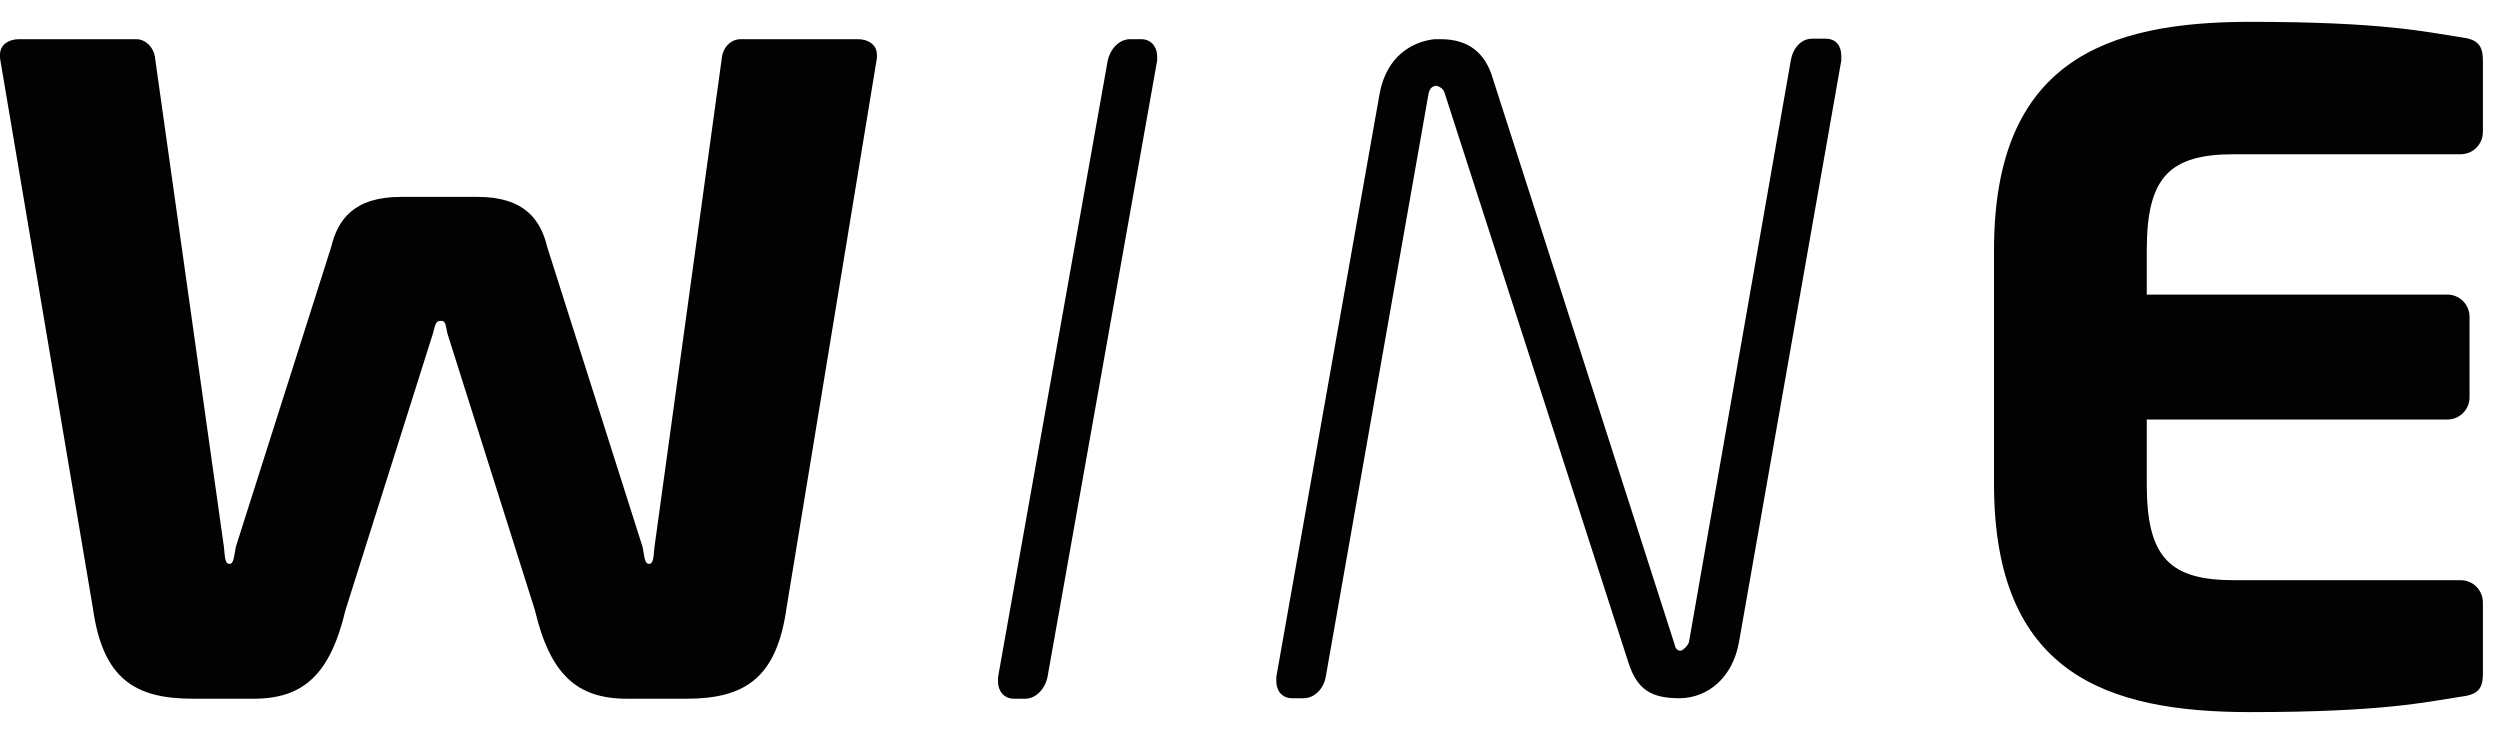
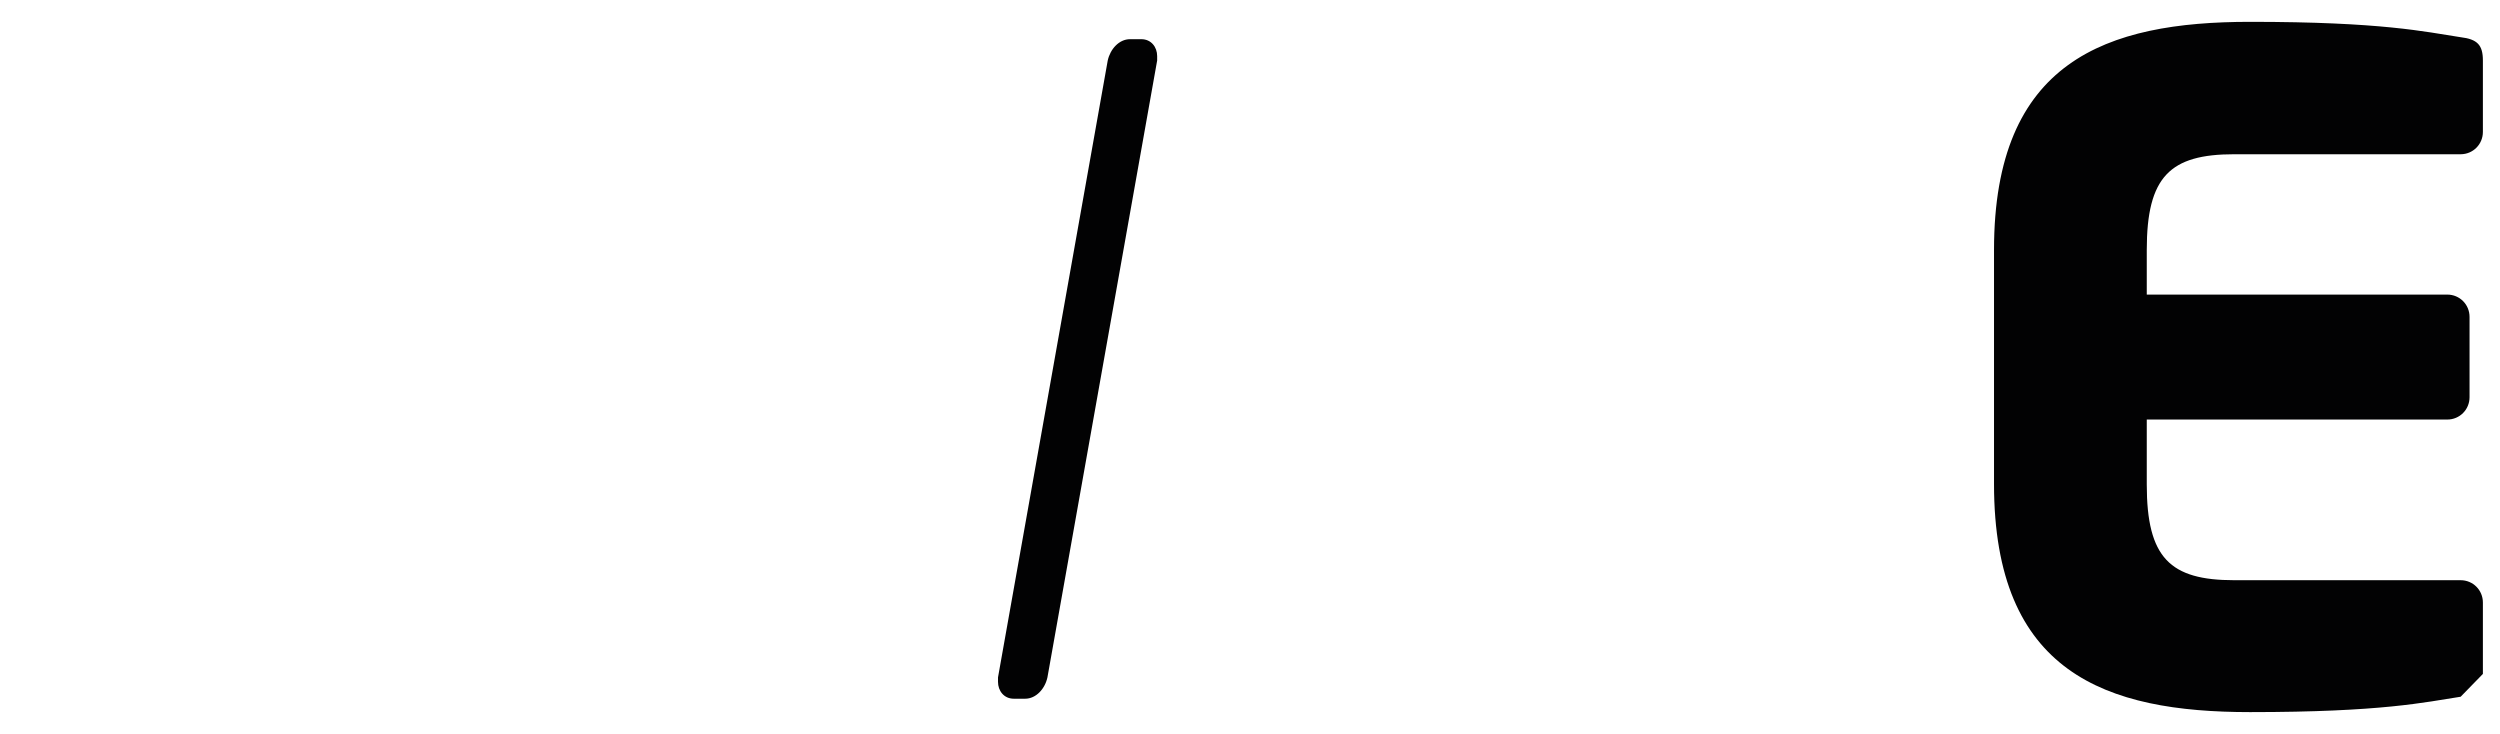
<svg xmlns="http://www.w3.org/2000/svg" fill="none" viewBox="0 0 109 32" height="32" width="109">
-   <path fill="#020203" d="M107.284 30.378C105.733 30.616 103.858 31.048 98.103 31.048C91.81 31.048 86.939 29.34 86.939 21.102V10.898C86.939 2.66 91.832 0.952 98.103 0.952C103.858 0.952 105.733 1.385 107.284 1.622C108.017 1.709 108.254 1.968 108.254 2.639V5.752C108.254 6.292 107.823 6.725 107.284 6.725H97.414C94.612 6.725 93.599 7.698 93.599 10.898V12.844H106.702C107.241 12.844 107.672 13.276 107.672 13.816V17.319C107.672 17.859 107.241 18.292 106.702 18.292H93.599V21.124C93.599 24.324 94.612 25.297 97.414 25.297H107.284C107.823 25.297 108.254 25.729 108.254 26.27V29.383C108.254 30.053 108.017 30.291 107.284 30.378Z" />
+   <path fill="#020203" d="M107.284 30.378C105.733 30.616 103.858 31.048 98.103 31.048C91.81 31.048 86.939 29.34 86.939 21.102V10.898C86.939 2.66 91.832 0.952 98.103 0.952C103.858 0.952 105.733 1.385 107.284 1.622C108.017 1.709 108.254 1.968 108.254 2.639V5.752C108.254 6.292 107.823 6.725 107.284 6.725H97.414C94.612 6.725 93.599 7.698 93.599 10.898V12.844H106.702C107.241 12.844 107.672 13.276 107.672 13.816V17.319C107.672 17.859 107.241 18.292 106.702 18.292H93.599V21.124C93.599 24.324 94.612 25.297 97.414 25.297H107.284C107.823 25.297 108.254 25.729 108.254 26.27V29.383Z" />
  <path fill="#020203" d="M50.452 2.639L45.668 29.535C45.56 30.032 45.172 30.464 44.698 30.464H44.202C43.771 30.464 43.513 30.118 43.513 29.729C43.513 29.621 43.513 29.578 43.513 29.535L48.297 2.639C48.405 2.141 48.793 1.709 49.267 1.709H49.763C50.194 1.709 50.452 2.055 50.452 2.444C50.452 2.531 50.452 2.574 50.452 2.639Z" />
-   <path fill="#020203" d="M38.233 2.531L34.289 26.529C33.858 29.578 32.457 30.464 29.935 30.464H27.328C25.151 30.464 23.987 29.405 23.319 26.594L19.504 14.53C19.418 14.098 19.418 13.989 19.224 13.989C19.03 13.989 18.987 14.076 18.879 14.53L15.065 26.594C14.396 29.405 13.233 30.464 11.056 30.464H8.405C5.884 30.464 4.483 29.599 4.052 26.529L0 2.531C0 2.487 0 2.444 0 2.379C0 1.947 0.388 1.709 0.819 1.709H5.948C6.336 1.709 6.724 2.055 6.767 2.574L9.763 23.849C9.806 24.281 9.806 24.584 10 24.584C10.194 24.584 10.194 24.302 10.28 23.849L14.44 10.768C14.72 9.601 15.409 8.584 17.478 8.584H20.819C22.888 8.584 23.578 9.601 23.858 10.768L28.017 23.849C28.103 24.281 28.103 24.584 28.297 24.584C28.491 24.584 28.491 24.302 28.535 23.849L31.465 2.574C31.509 2.033 31.896 1.709 32.285 1.709H37.414C37.845 1.709 38.233 1.947 38.233 2.379C38.233 2.422 38.233 2.466 38.233 2.531Z" />
-   <path fill="#020203" d="M79.59 1.687H79.009C78.513 1.687 78.168 2.12 78.082 2.617L73.642 27.978C73.599 28.172 73.341 28.367 73.297 28.367H73.276C73.254 28.367 73.254 28.367 73.233 28.367C73.082 28.345 73.039 28.216 72.996 28.043L65.022 3.222C64.72 2.379 64.095 1.709 62.823 1.709C62.759 1.709 62.694 1.709 62.629 1.709C62.608 1.709 62.565 1.709 62.543 1.709C61.573 1.817 60.453 2.444 60.151 4.087L55.647 29.513C55.647 29.556 55.647 29.621 55.647 29.707C55.647 30.097 55.883 30.443 56.336 30.443H56.832C57.328 30.443 57.715 30.01 57.802 29.513L62.284 4.087C62.328 3.871 62.435 3.784 62.522 3.763C62.543 3.763 62.543 3.741 62.565 3.741C62.586 3.741 62.586 3.741 62.608 3.741C62.78 3.763 62.953 3.893 62.996 4.087L70.991 28.864C71.379 30.097 72.026 30.443 73.233 30.443H73.254C74.461 30.421 75.539 29.556 75.819 28L80.28 2.639C80.28 2.595 80.28 2.487 80.28 2.444C80.28 2.033 80.086 1.687 79.59 1.687Z" />
</svg>